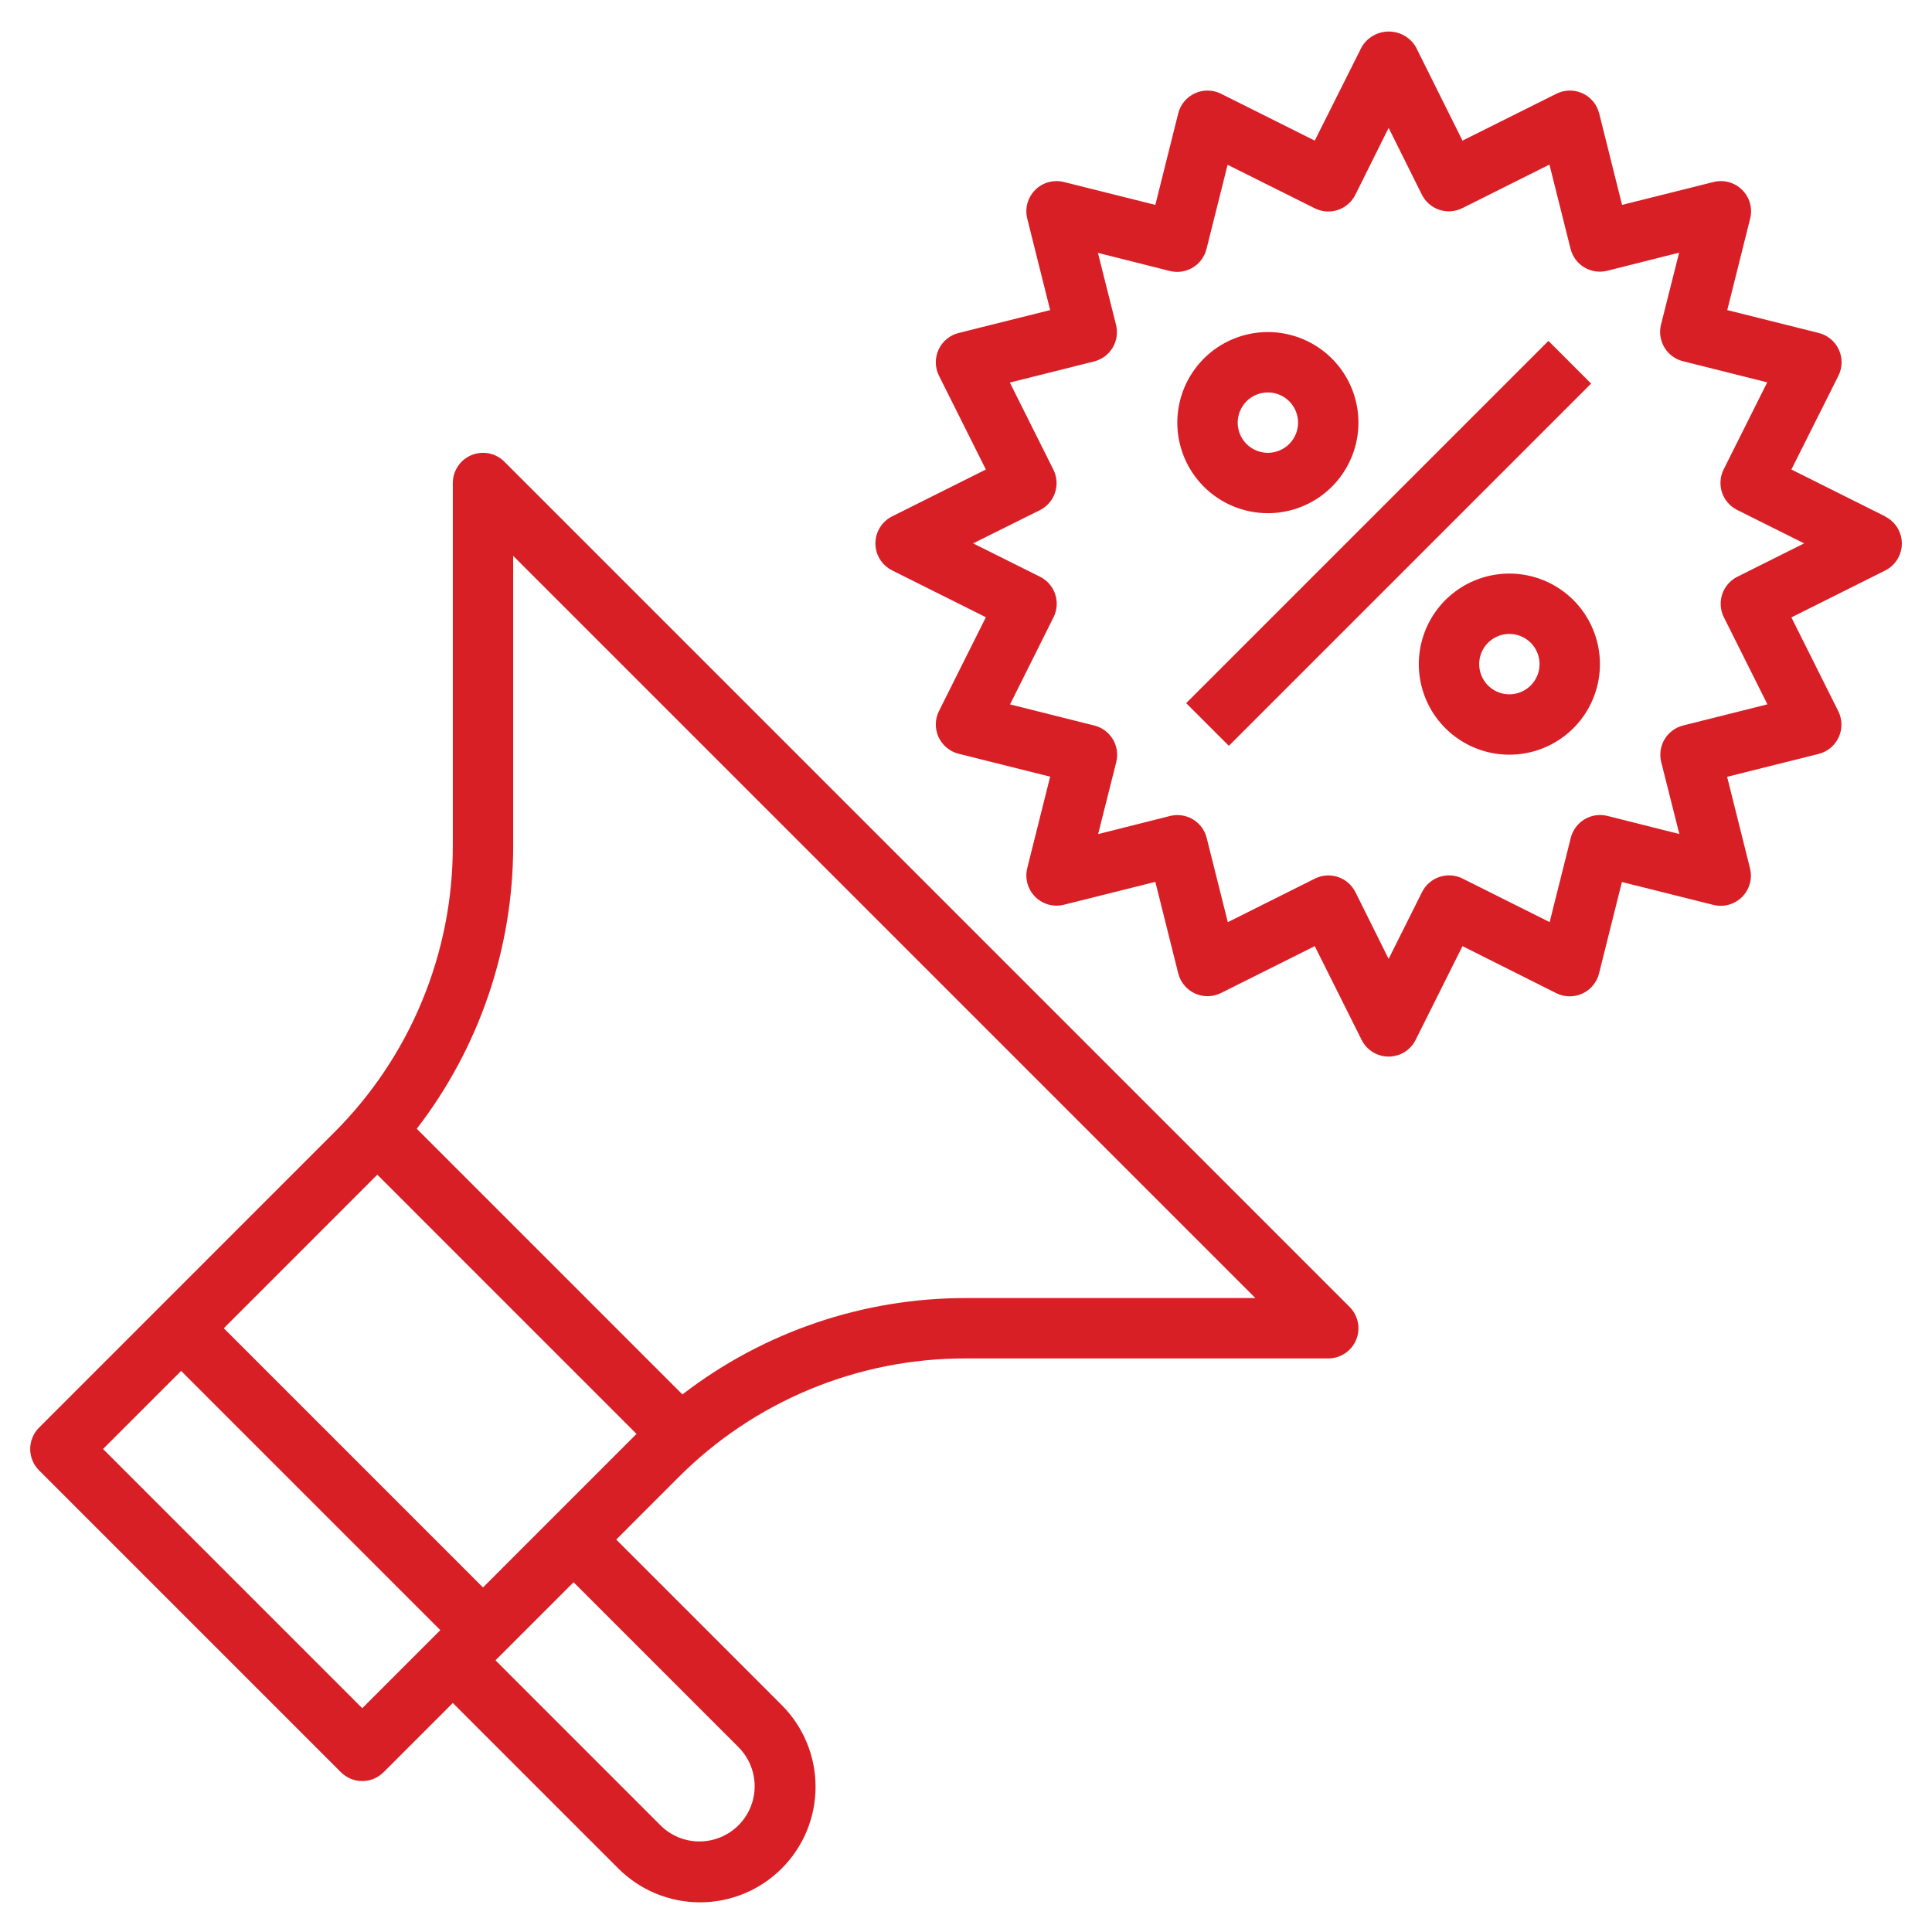
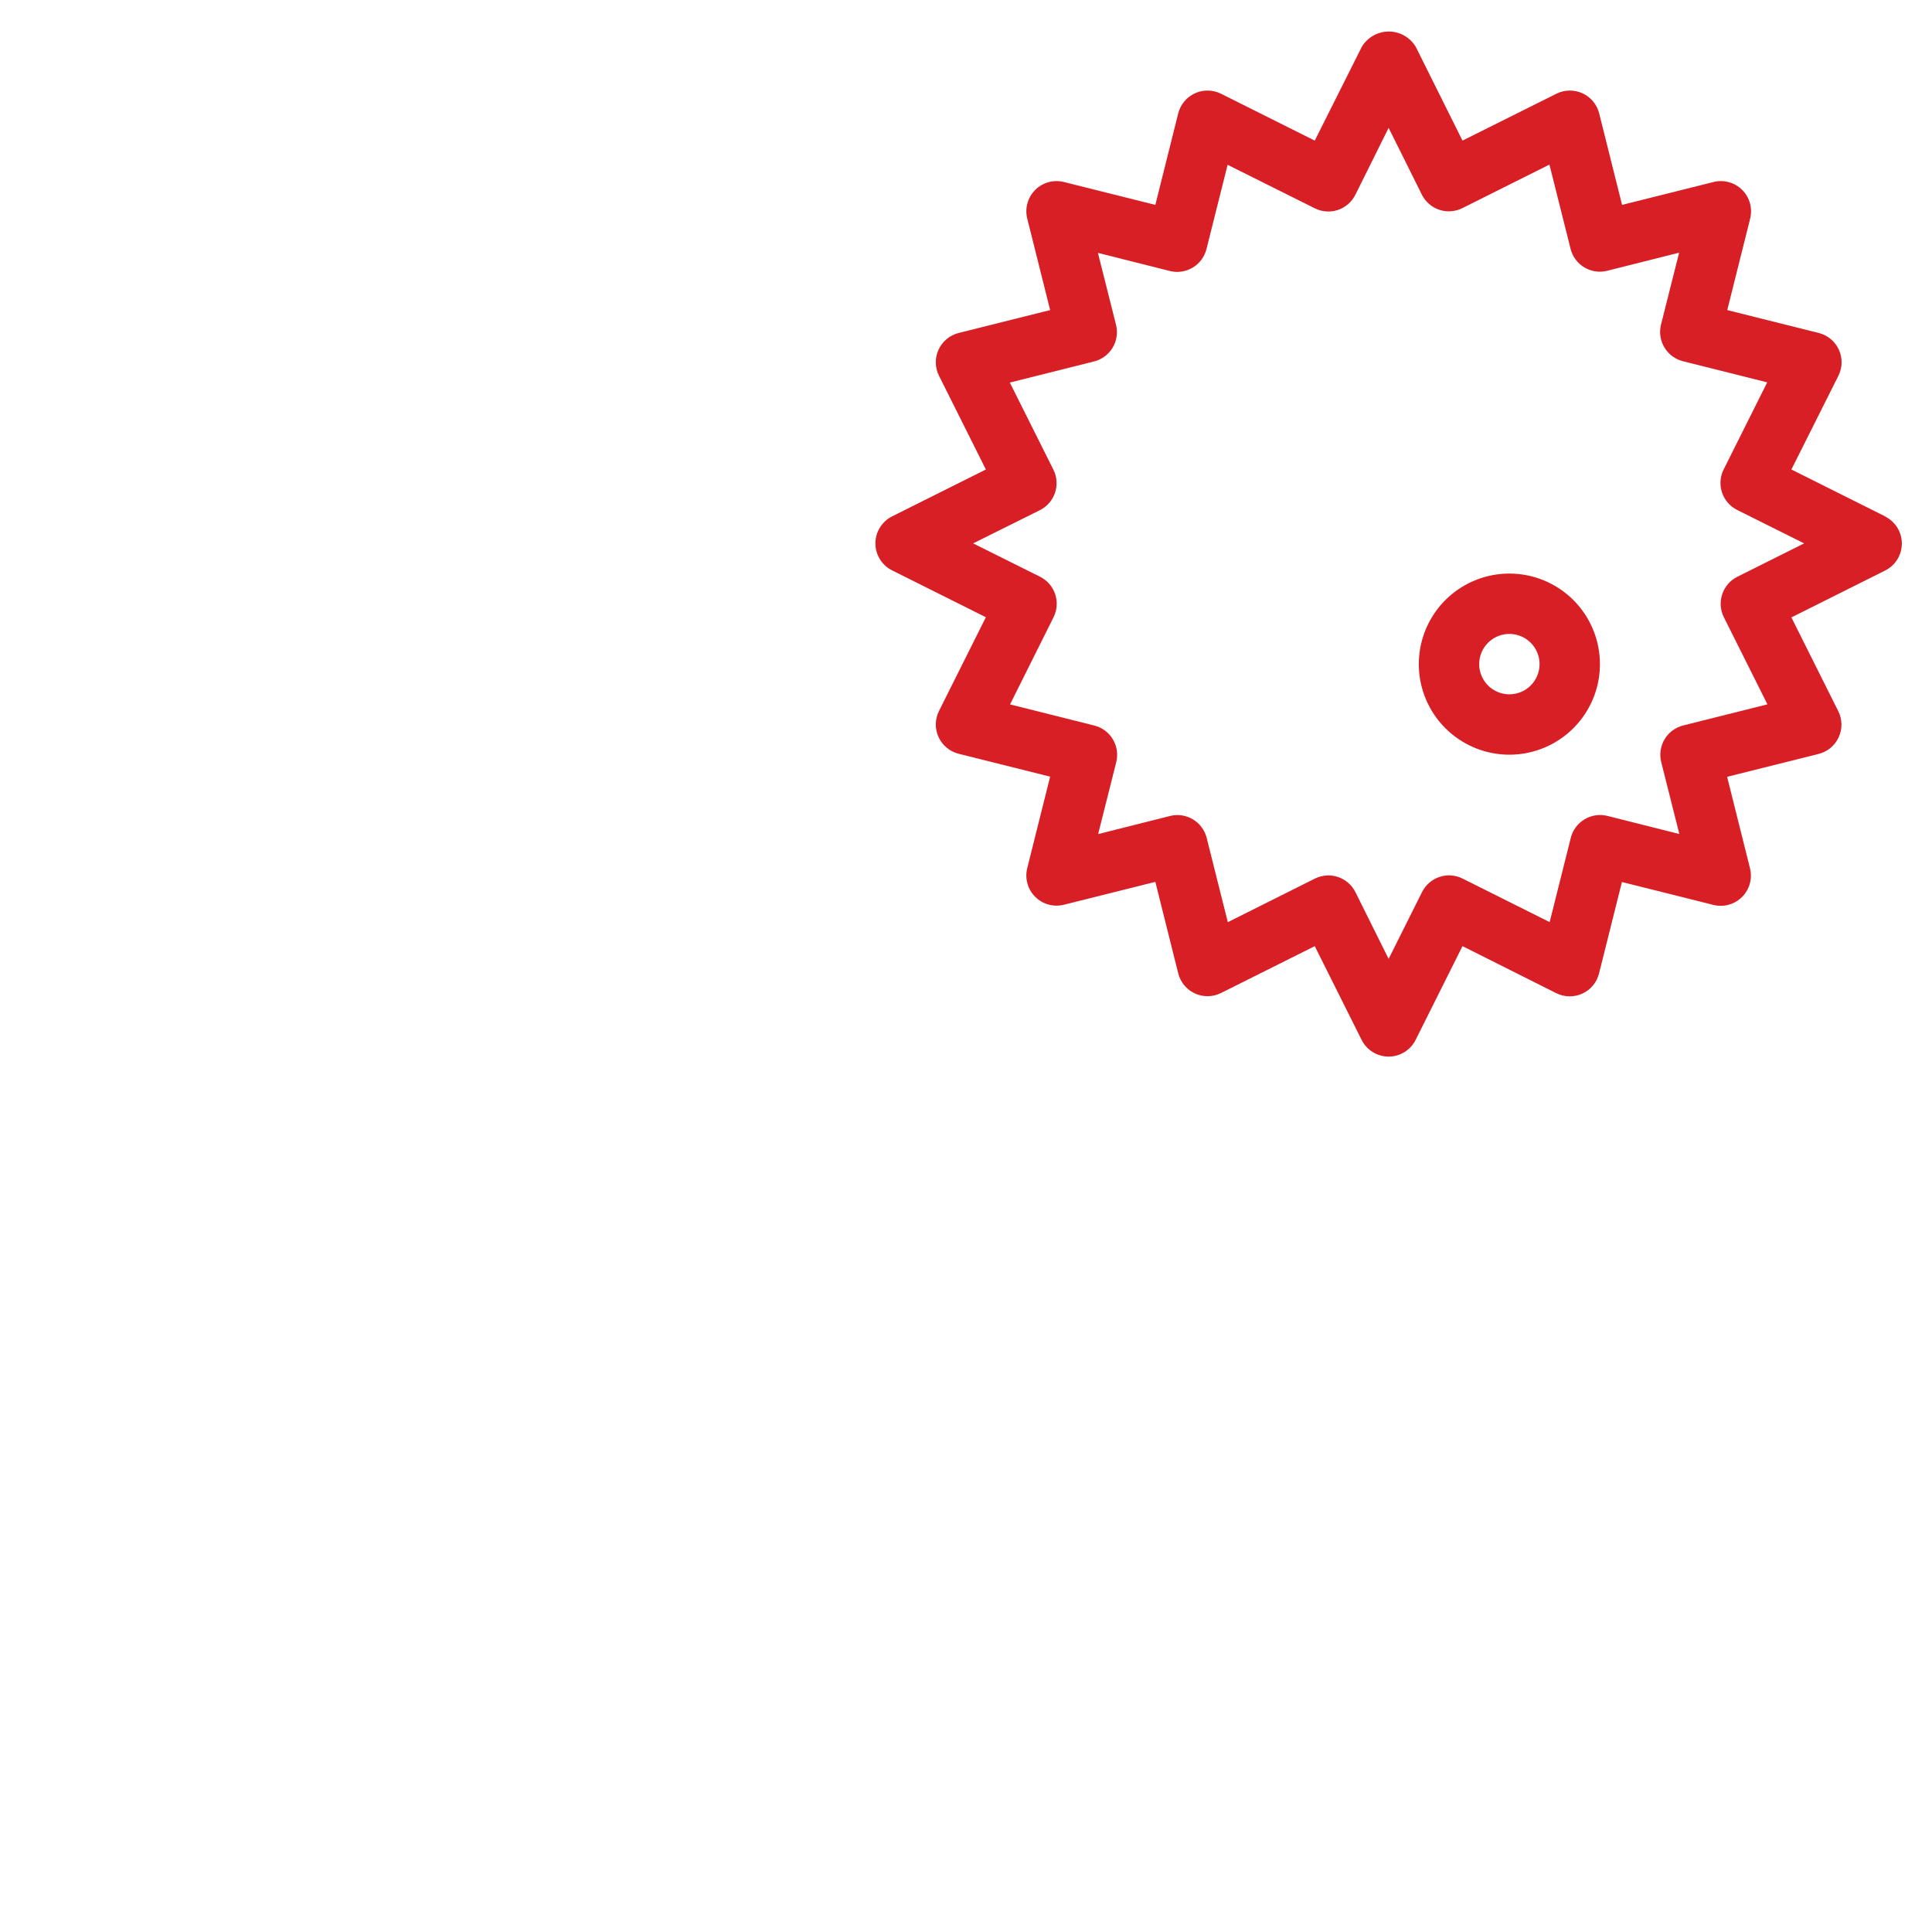
<svg xmlns="http://www.w3.org/2000/svg" width="512" height="512" viewBox="0 0 512 512" fill="none">
-   <path d="M359.392 355.064C359.998 353.602 360.156 351.993 359.847 350.441C359.538 348.889 358.776 347.463 357.656 346.344L133.656 122.344C132.537 121.226 131.112 120.464 129.561 120.156C128.009 119.847 126.401 120.005 124.939 120.611C123.477 121.216 122.228 122.241 121.349 123.557C120.47 124.872 120.001 126.418 120 128V224C120.04 238.173 117.267 252.213 111.843 265.306C106.419 278.4 98.451 290.288 88.4 300.28L10.344 378.344C8.844 379.844 8.002 381.879 8.002 384C8.002 386.122 8.844 388.156 10.344 389.656L90.344 469.656C91.844 471.156 93.879 471.999 96 471.999C98.122 471.999 100.156 471.156 101.656 469.656L120 451.312L163.72 495.032C166.558 497.905 169.935 500.189 173.658 501.752C177.382 503.314 181.377 504.125 185.415 504.138C189.453 504.15 193.454 503.364 197.187 501.824C200.92 500.285 204.311 498.022 207.166 495.166C210.021 492.311 212.284 488.919 213.823 485.186C215.362 481.452 216.147 477.452 216.134 473.414C216.121 469.376 215.309 465.38 213.746 461.657C212.182 457.934 209.898 454.557 207.024 451.72L163.312 408L179.712 391.592C189.708 381.545 201.598 373.579 214.693 368.156C227.787 362.734 241.827 359.962 256 360H352C353.582 360.001 355.129 359.532 356.445 358.653C357.761 357.775 358.786 356.526 359.392 355.064V355.064ZM96 452.688L27.312 384L48 363.312L116.688 432L96 452.688ZM195.72 463.032C197.763 465.079 199.154 467.686 199.716 470.523C200.279 473.36 199.988 476.301 198.88 478.972C197.772 481.644 195.897 483.928 193.493 485.534C191.088 487.141 188.261 487.999 185.368 488C183.447 488.005 181.544 487.629 179.768 486.895C177.993 486.16 176.38 485.081 175.024 483.72L131.312 440L152 419.312L195.72 463.032ZM128 420.688L59.312 352L99.712 311.592C99.808 311.496 99.888 311.392 99.984 311.296L168.696 380.016C168.6 380.104 168.496 380.184 168.4 380.28L128 420.688ZM256 344C228.815 343.966 202.385 352.946 180.848 369.536L110.448 299.136C127.044 277.608 136.031 251.183 136 224V147.312L332.688 344H256Z" fill="#D91F26" />
  <path d="M499.577 136.84L474.737 124.424L487.201 99.576C487.736 98.505 488.024 97.327 488.043 96.129C488.062 94.932 487.812 93.745 487.311 92.657C486.811 91.569 486.072 90.607 485.15 89.843C484.228 89.078 483.147 88.531 481.985 88.24L457.745 82.176L463.809 57.936C464.144 56.595 464.127 55.191 463.759 53.859C463.39 52.527 462.682 51.313 461.705 50.336C460.728 49.358 459.514 48.651 458.182 48.282C456.85 47.913 455.445 47.896 454.105 48.232L429.865 54.296L423.801 30.056C423.51 28.894 422.962 27.812 422.198 26.89C421.433 25.968 420.472 25.23 419.384 24.729C418.296 24.229 417.109 23.979 415.912 23.998C414.714 24.017 413.536 24.305 412.465 24.84L387.577 37.264L375.201 12.424C374.461 11.184 373.413 10.158 372.158 9.445C370.903 8.732 369.484 8.357 368.041 8.357C366.597 8.357 365.178 8.732 363.923 9.445C362.668 10.158 361.62 11.184 360.881 12.424L348.425 37.264L323.577 24.84C322.505 24.305 321.327 24.017 320.13 23.998C318.932 23.979 317.746 24.229 316.658 24.729C315.57 25.23 314.608 25.968 313.843 26.89C313.079 27.812 312.531 28.894 312.241 30.056L306.177 54.296L281.937 48.232C280.596 47.896 279.191 47.913 277.859 48.282C276.527 48.651 275.313 49.358 274.336 50.336C273.359 51.313 272.651 52.527 272.283 53.859C271.914 55.191 271.897 56.595 272.233 57.936L278.297 82.176L254.057 88.24C252.895 88.531 251.813 89.078 250.891 89.843C249.969 90.607 249.23 91.569 248.73 92.657C248.229 93.745 247.979 94.932 247.998 96.129C248.018 97.327 248.305 98.505 248.841 99.576L261.265 124.424L236.425 136.84C235.093 137.504 233.973 138.525 233.191 139.79C232.408 141.055 231.993 142.513 231.993 144C231.993 145.487 232.408 146.945 233.191 148.21C233.973 149.475 235.093 150.497 236.425 151.16L261.265 163.576L248.841 188.424C248.305 189.495 248.018 190.673 247.998 191.871C247.979 193.068 248.229 194.255 248.73 195.343C249.23 196.431 249.969 197.393 250.891 198.157C251.813 198.922 252.895 199.47 254.057 199.76L278.297 205.824L272.233 230.064C271.897 231.405 271.914 232.81 272.283 234.142C272.651 235.474 273.359 236.687 274.336 237.665C275.313 238.642 276.527 239.349 277.859 239.718C279.191 240.087 280.596 240.104 281.937 239.768L306.177 233.704L312.241 257.944C312.531 259.106 313.079 260.188 313.843 261.11C314.608 262.032 315.57 262.77 316.658 263.271C317.746 263.771 318.932 264.021 320.13 264.002C321.327 263.983 322.505 263.695 323.577 263.16L348.425 250.736L360.841 275.576C361.504 276.907 362.526 278.027 363.79 278.81C365.055 279.593 366.513 280.008 368.001 280.008C369.488 280.008 370.946 279.593 372.211 278.81C373.476 278.027 374.497 276.907 375.161 275.576L387.577 250.736L412.425 263.2C413.496 263.735 414.674 264.023 415.872 264.042C417.069 264.061 418.256 263.811 419.344 263.311C420.432 262.81 421.393 262.072 422.158 261.15C422.922 260.228 423.47 259.146 423.761 257.984L429.825 233.744L454.065 239.808C455.405 240.144 456.81 240.127 458.142 239.758C459.474 239.389 460.688 238.682 461.665 237.705C462.643 236.727 463.35 235.514 463.719 234.182C464.087 232.85 464.104 231.445 463.769 230.104L457.705 205.864L481.945 199.8C483.107 199.51 484.188 198.962 485.11 198.197C486.032 197.433 486.771 196.471 487.271 195.383C487.772 194.295 488.022 193.108 488.003 191.911C487.984 190.713 487.696 189.536 487.161 188.464L474.737 163.616L499.577 151.2C500.908 150.537 502.028 149.515 502.811 148.25C503.593 146.985 504.008 145.527 504.008 144.04C504.008 142.553 503.593 141.095 502.811 139.83C502.028 138.565 500.908 137.544 499.577 136.88V136.84ZM460.425 152.84C459.484 153.309 458.645 153.959 457.956 154.753C457.267 155.547 456.741 156.468 456.408 157.465C456.075 158.462 455.942 159.515 456.016 160.564C456.09 161.612 456.371 162.636 456.841 163.576L468.385 186.656L446.057 192.256C443.999 192.772 442.23 194.084 441.139 195.904C440.048 197.723 439.725 199.902 440.241 201.96L445.041 221.024L425.977 216.224C423.919 215.709 421.74 216.032 419.92 217.122C418.1 218.213 416.788 219.982 416.273 222.04L410.673 244.368L387.593 232.824C386.652 232.354 385.629 232.074 384.58 232C383.532 231.925 382.479 232.058 381.482 232.391C380.485 232.724 379.563 233.25 378.77 233.939C377.976 234.629 377.326 235.467 376.857 236.408L368.001 254.112L359.201 236.424C358.731 235.483 358.081 234.645 357.288 233.955C356.494 233.266 355.572 232.74 354.575 232.407C353.578 232.074 352.525 231.941 351.477 232.016C350.428 232.09 349.405 232.37 348.465 232.84L325.385 244.384L319.785 222.056C319.269 219.998 317.957 218.229 316.137 217.138C314.317 216.048 312.139 215.725 310.081 216.24L291.017 221.04L295.817 201.976C296.332 199.918 296.009 197.739 294.918 195.92C293.828 194.1 292.059 192.788 290.001 192.272L267.673 186.672L279.201 163.576C279.671 162.636 279.951 161.612 280.025 160.564C280.099 159.515 279.966 158.462 279.633 157.465C279.301 156.468 278.775 155.547 278.085 154.753C277.396 153.959 276.557 153.309 275.617 152.84L257.889 144L275.577 135.2C276.517 134.731 277.356 134.081 278.045 133.287C278.735 132.493 279.261 131.572 279.593 130.575C279.926 129.578 280.059 128.525 279.985 127.476C279.911 126.428 279.631 125.404 279.161 124.464L267.617 101.384L289.945 95.784C292.003 95.268 293.772 93.956 294.862 92.137C295.953 90.317 296.276 88.138 295.761 86.08L290.961 67.016L310.025 71.816C312.083 72.332 314.261 72.008 316.081 70.918C317.901 69.827 319.213 68.058 319.729 66L325.329 43.672L348.425 55.2C349.369 55.675 350.398 55.958 351.453 56.033C352.507 56.107 353.566 55.972 354.568 55.635C355.57 55.298 356.496 54.766 357.291 54.069C358.086 53.373 358.735 52.525 359.201 51.576L368.001 33.888L376.801 51.576C377.27 52.517 377.92 53.355 378.714 54.045C379.507 54.734 380.429 55.26 381.426 55.593C382.423 55.926 383.476 56.059 384.524 55.984C385.573 55.91 386.596 55.63 387.537 55.16L410.617 43.616L416.217 65.944C416.732 68.002 418.044 69.771 419.864 70.862C421.684 71.953 423.863 72.276 425.921 71.76L444.985 66.96L440.185 86.024C439.669 88.082 439.992 90.261 441.083 92.081C442.174 93.9 443.943 95.212 446.001 95.728L468.329 101.328L456.785 124.408C456.315 125.348 456.034 126.372 455.96 127.42C455.886 128.469 456.019 129.522 456.352 130.519C456.685 131.516 457.211 132.437 457.9 133.231C458.589 134.025 459.428 134.675 460.369 135.144L478.113 144L460.425 152.84Z" fill="#D91F26" />
  <path d="M400 152C395.253 152 390.613 153.408 386.666 156.045C382.72 158.682 379.643 162.43 377.827 166.816C376.01 171.201 375.535 176.027 376.461 180.682C377.387 185.338 379.673 189.614 383.029 192.971C386.386 196.327 390.662 198.613 395.318 199.539C399.973 200.465 404.799 199.99 409.184 198.173C413.57 196.357 417.318 193.28 419.955 189.334C422.592 185.387 424 180.747 424 176C424 169.635 421.471 163.53 416.971 159.029C412.47 154.529 406.365 152 400 152V152ZM400 184C398.418 184 396.871 183.531 395.555 182.652C394.24 181.773 393.214 180.523 392.609 179.061C392.003 177.6 391.845 175.991 392.154 174.439C392.462 172.887 393.224 171.462 394.343 170.343C395.462 169.224 396.887 168.462 398.439 168.154C399.991 167.845 401.6 168.003 403.061 168.609C404.523 169.214 405.773 170.24 406.652 171.555C407.531 172.871 408 174.418 408 176C408 178.122 407.157 180.157 405.657 181.657C404.157 183.157 402.122 184 400 184Z" fill="#D91F26" />
-   <path d="M410.346 90.339L314.344 186.342L325.657 197.656L421.66 101.653L410.346 90.339Z" fill="#D91F26" />
-   <path d="M336 136C340.747 136 345.387 134.592 349.334 131.955C353.28 129.318 356.357 125.57 358.173 121.184C359.99 116.799 360.465 111.973 359.539 107.318C358.613 102.662 356.327 98.386 352.971 95.029C349.614 91.673 345.338 89.387 340.682 88.461C336.027 87.535 331.201 88.01 326.816 89.827C322.43 91.643 318.682 94.719 316.045 98.666C313.408 102.613 312 107.253 312 112C312 118.365 314.529 124.47 319.029 128.971C323.53 133.471 329.635 136 336 136V136ZM336 104C337.582 104 339.129 104.469 340.445 105.348C341.76 106.227 342.786 107.477 343.391 108.939C343.997 110.4 344.155 112.009 343.846 113.561C343.538 115.113 342.776 116.538 341.657 117.657C340.538 118.776 339.113 119.538 337.561 119.846C336.009 120.155 334.4 119.997 332.939 119.391C331.477 118.786 330.227 117.76 329.348 116.445C328.469 115.129 328 113.582 328 112C328 109.878 328.843 107.843 330.343 106.343C331.843 104.843 333.878 104 336 104Z" fill="#D91F26" />
</svg>